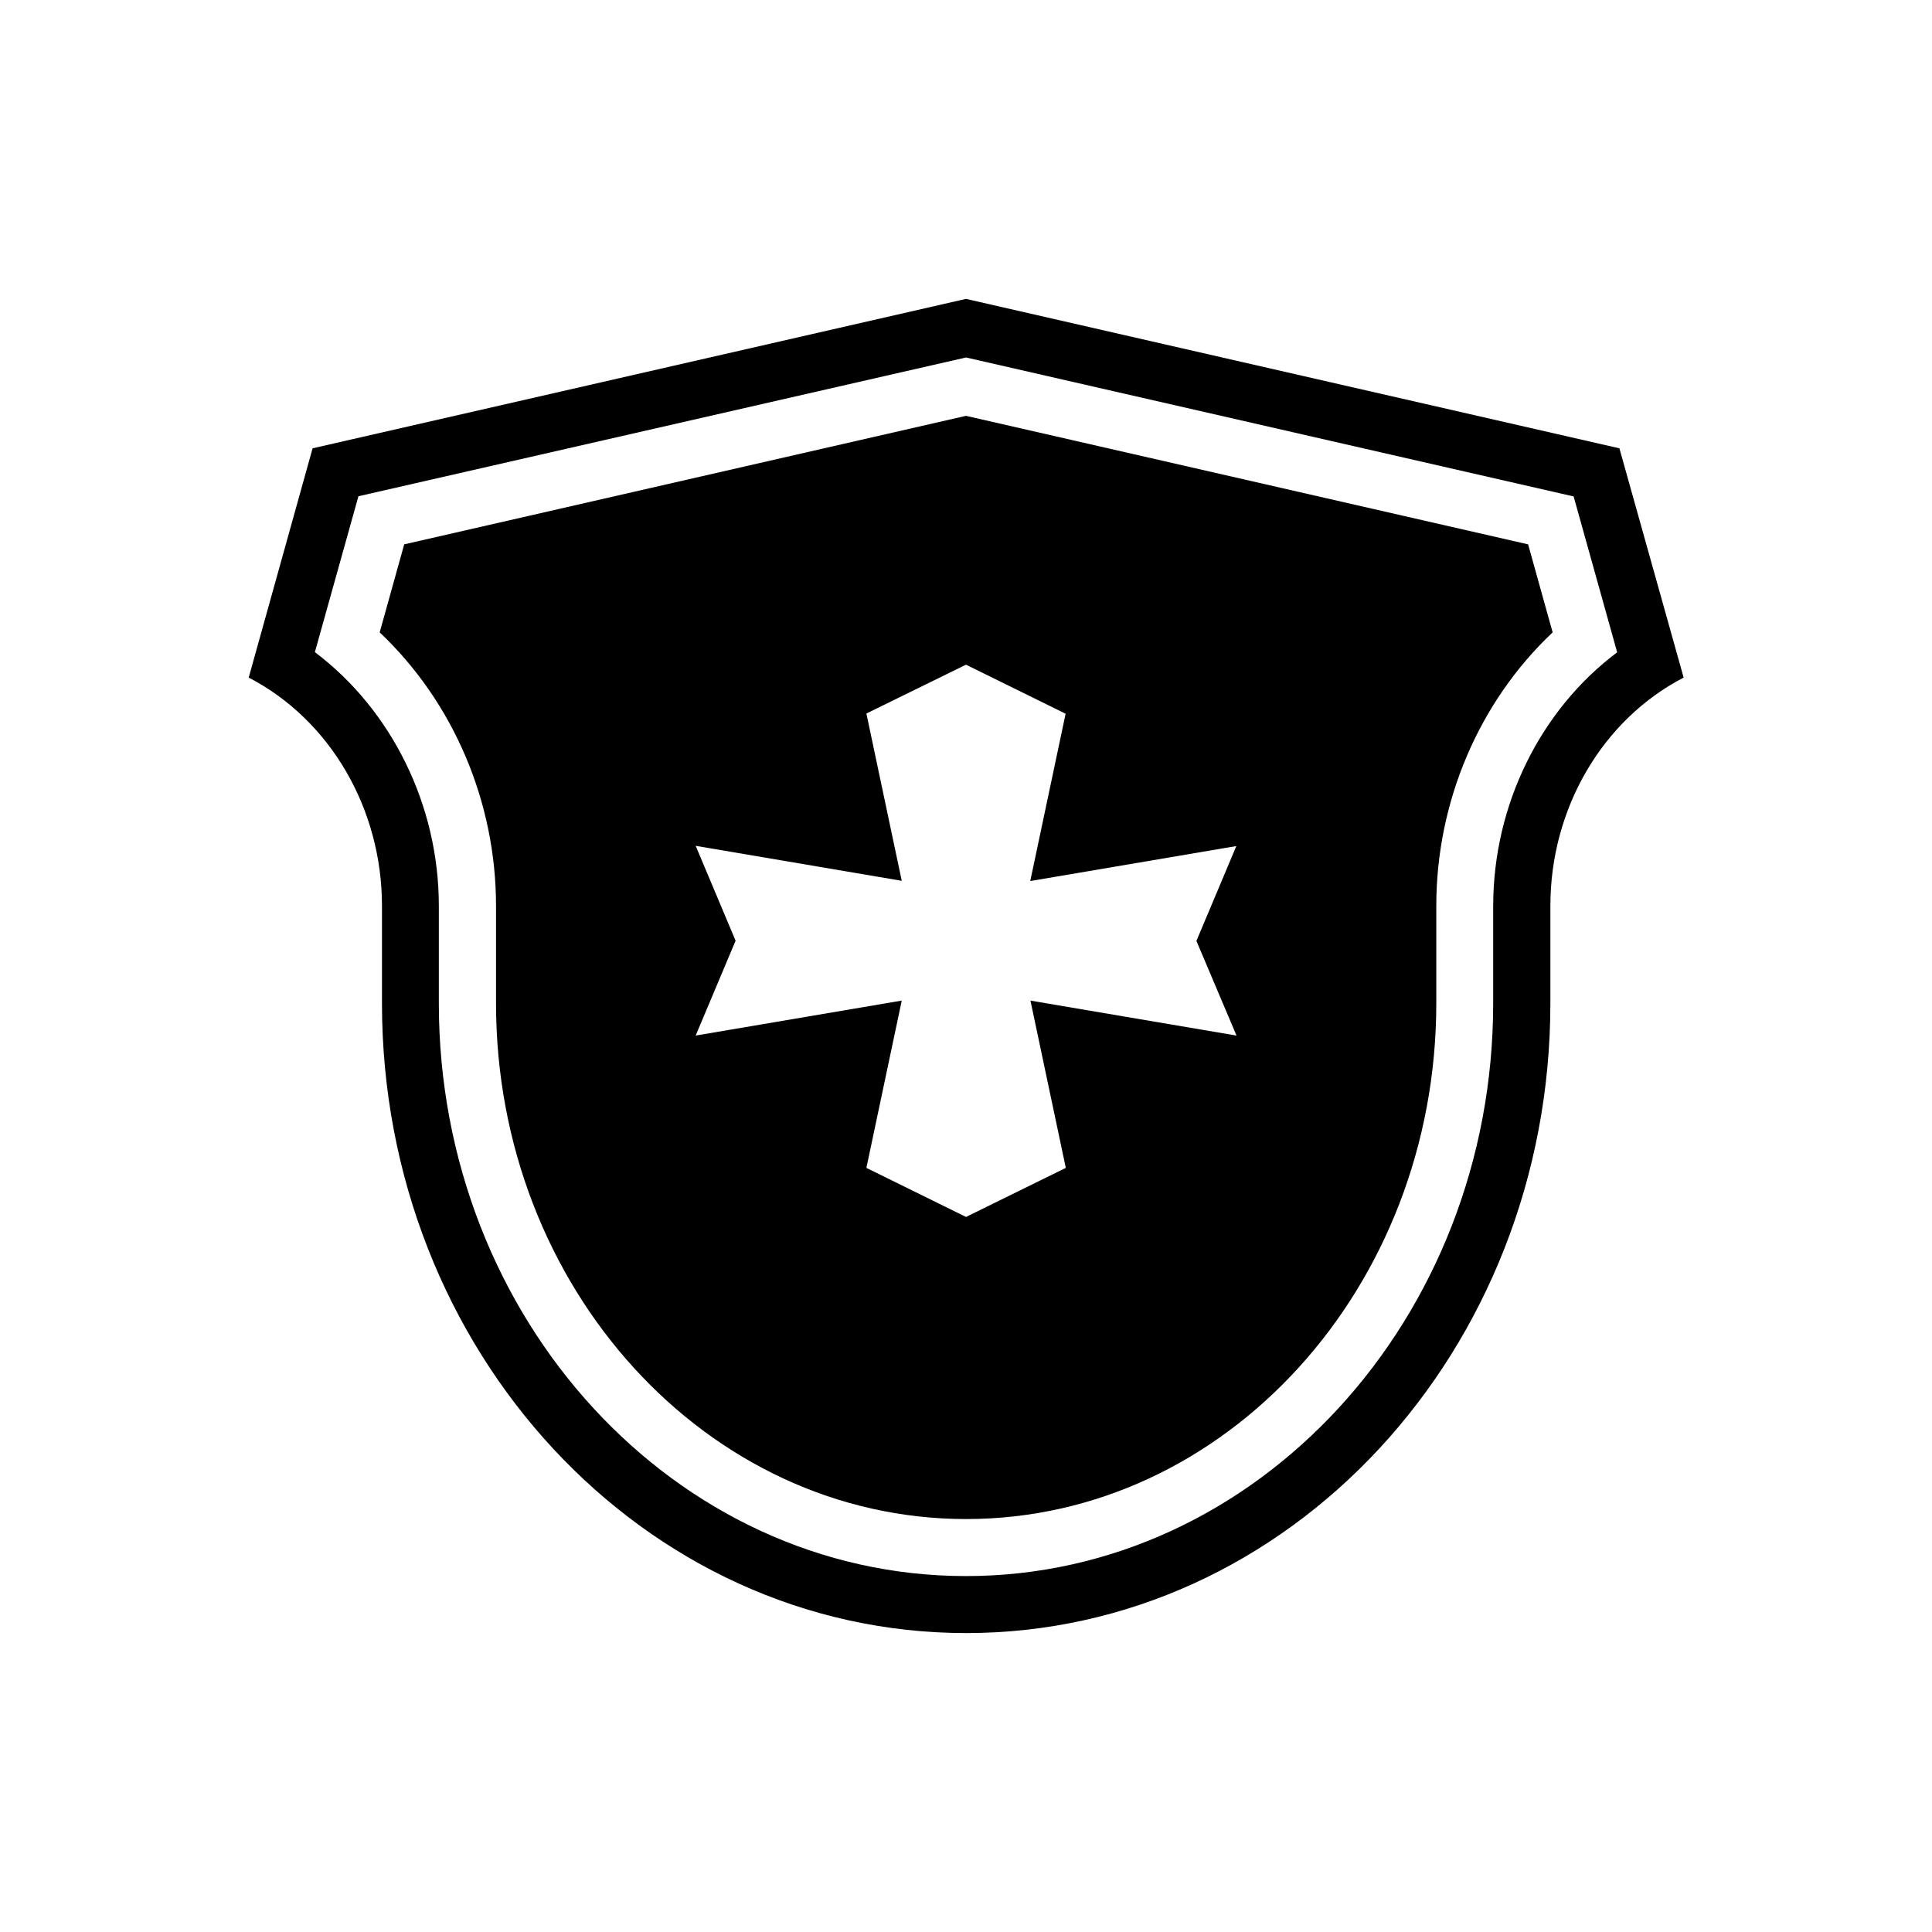
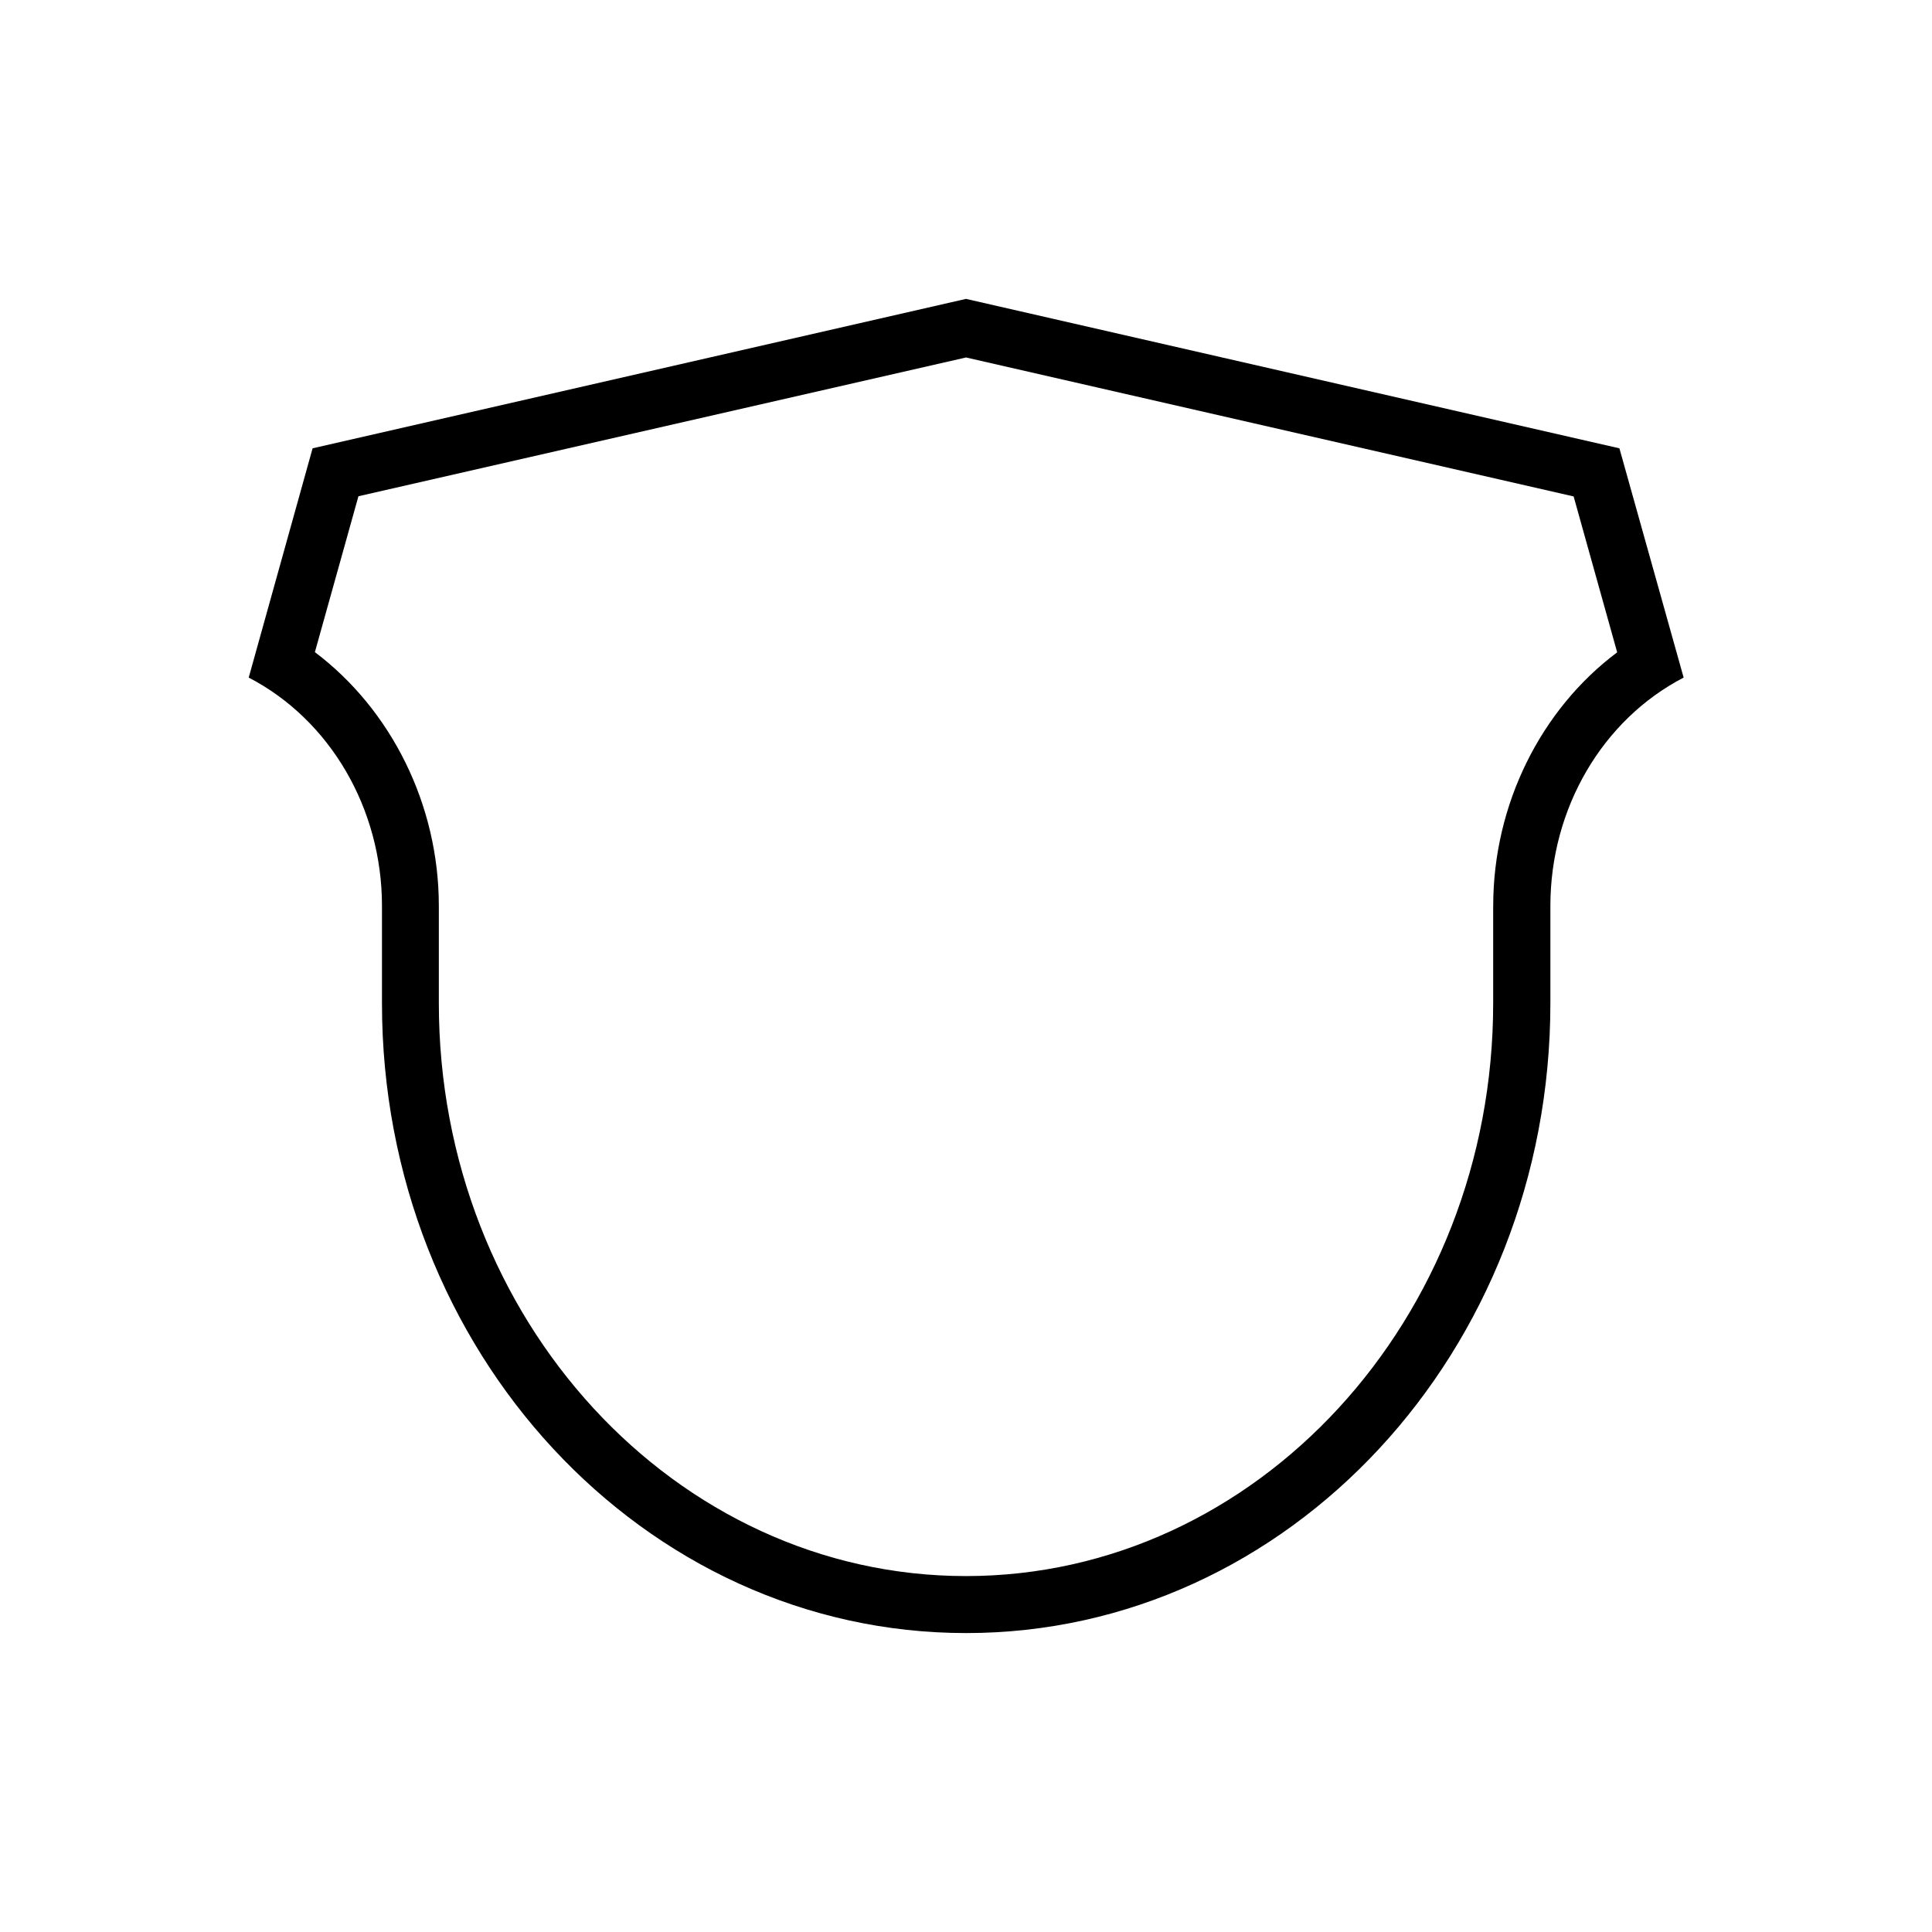
<svg xmlns="http://www.w3.org/2000/svg" fill="#000000" width="800px" height="800px" version="1.1" viewBox="144 144 512 512">
  <g>
    <path d="m573.16 262.81-173.16-39.602-173.16 39.598-16.93 60.758c21.562 11.184 35.316 34.711 35.316 60.508v25.797c0 92.195 69.324 166.91 154.82 166.91s154.82-74.715 154.82-166.91v-25.797c0-25.797 13.754-49.324 35.316-60.508zm-33.453 121.27v25.797c0 83.684-62.676 151.8-139.71 151.8s-139.7-68.066-139.7-151.8v-25.797c0-26.801-12.594-51.992-32.848-67.258l11.539-41.312 161.02-36.777 161.02 36.828 11.539 41.312c-20.254 15.164-32.852 40.355-32.852 67.207z" />
-     <path d="m400 254.2-148.88 34.059-6.5 23.328c19.445 18.391 30.832 44.789 30.832 72.5v25.797c0 75.371 55.871 136.68 124.59 136.68 68.719 0 124.59-61.312 124.59-136.68v-25.797c0-27.711 11.336-54.109 30.832-72.5l-6.5-23.328zm71.691 164.24-54.613-9.27 9.371 44.336-26.449 12.996-26.398-13 9.371-44.336-54.613 9.27 10.578-25.141-10.578-25.141 54.613 9.27-9.371-44.336 26.398-12.941 26.398 13-9.371 44.336 54.613-9.27-10.578 25.141z" />
  </g>
</svg>